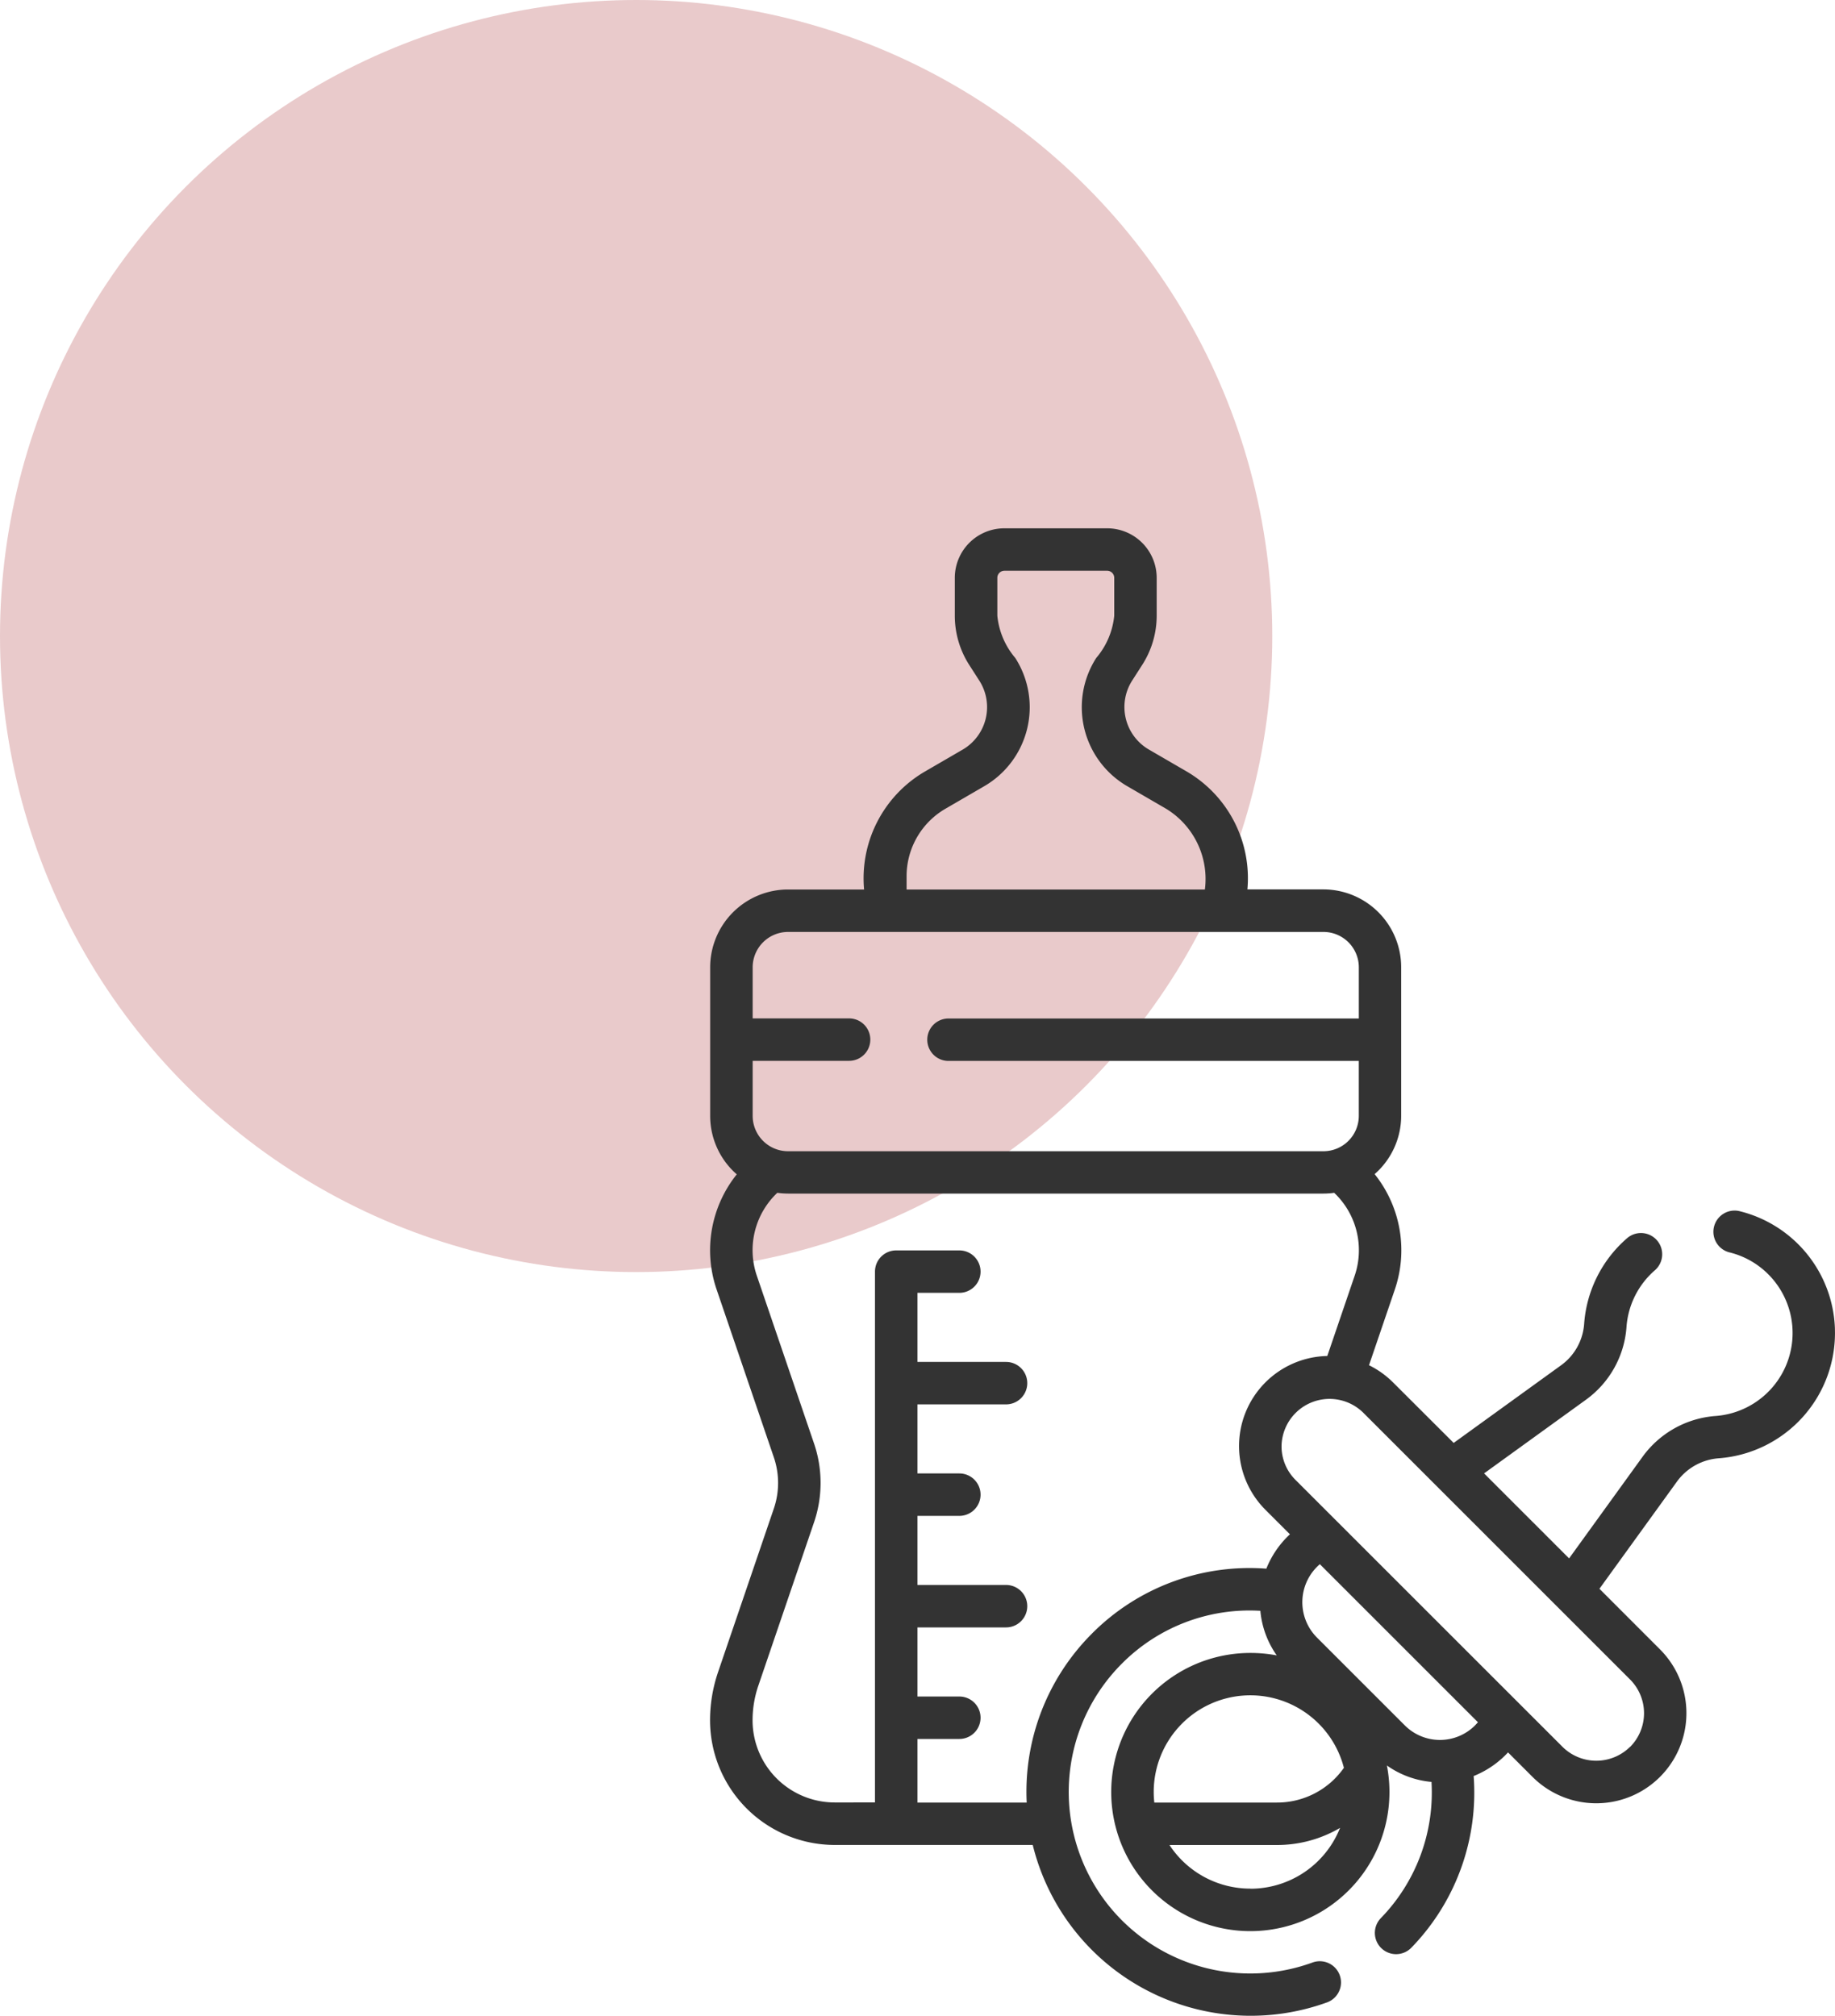
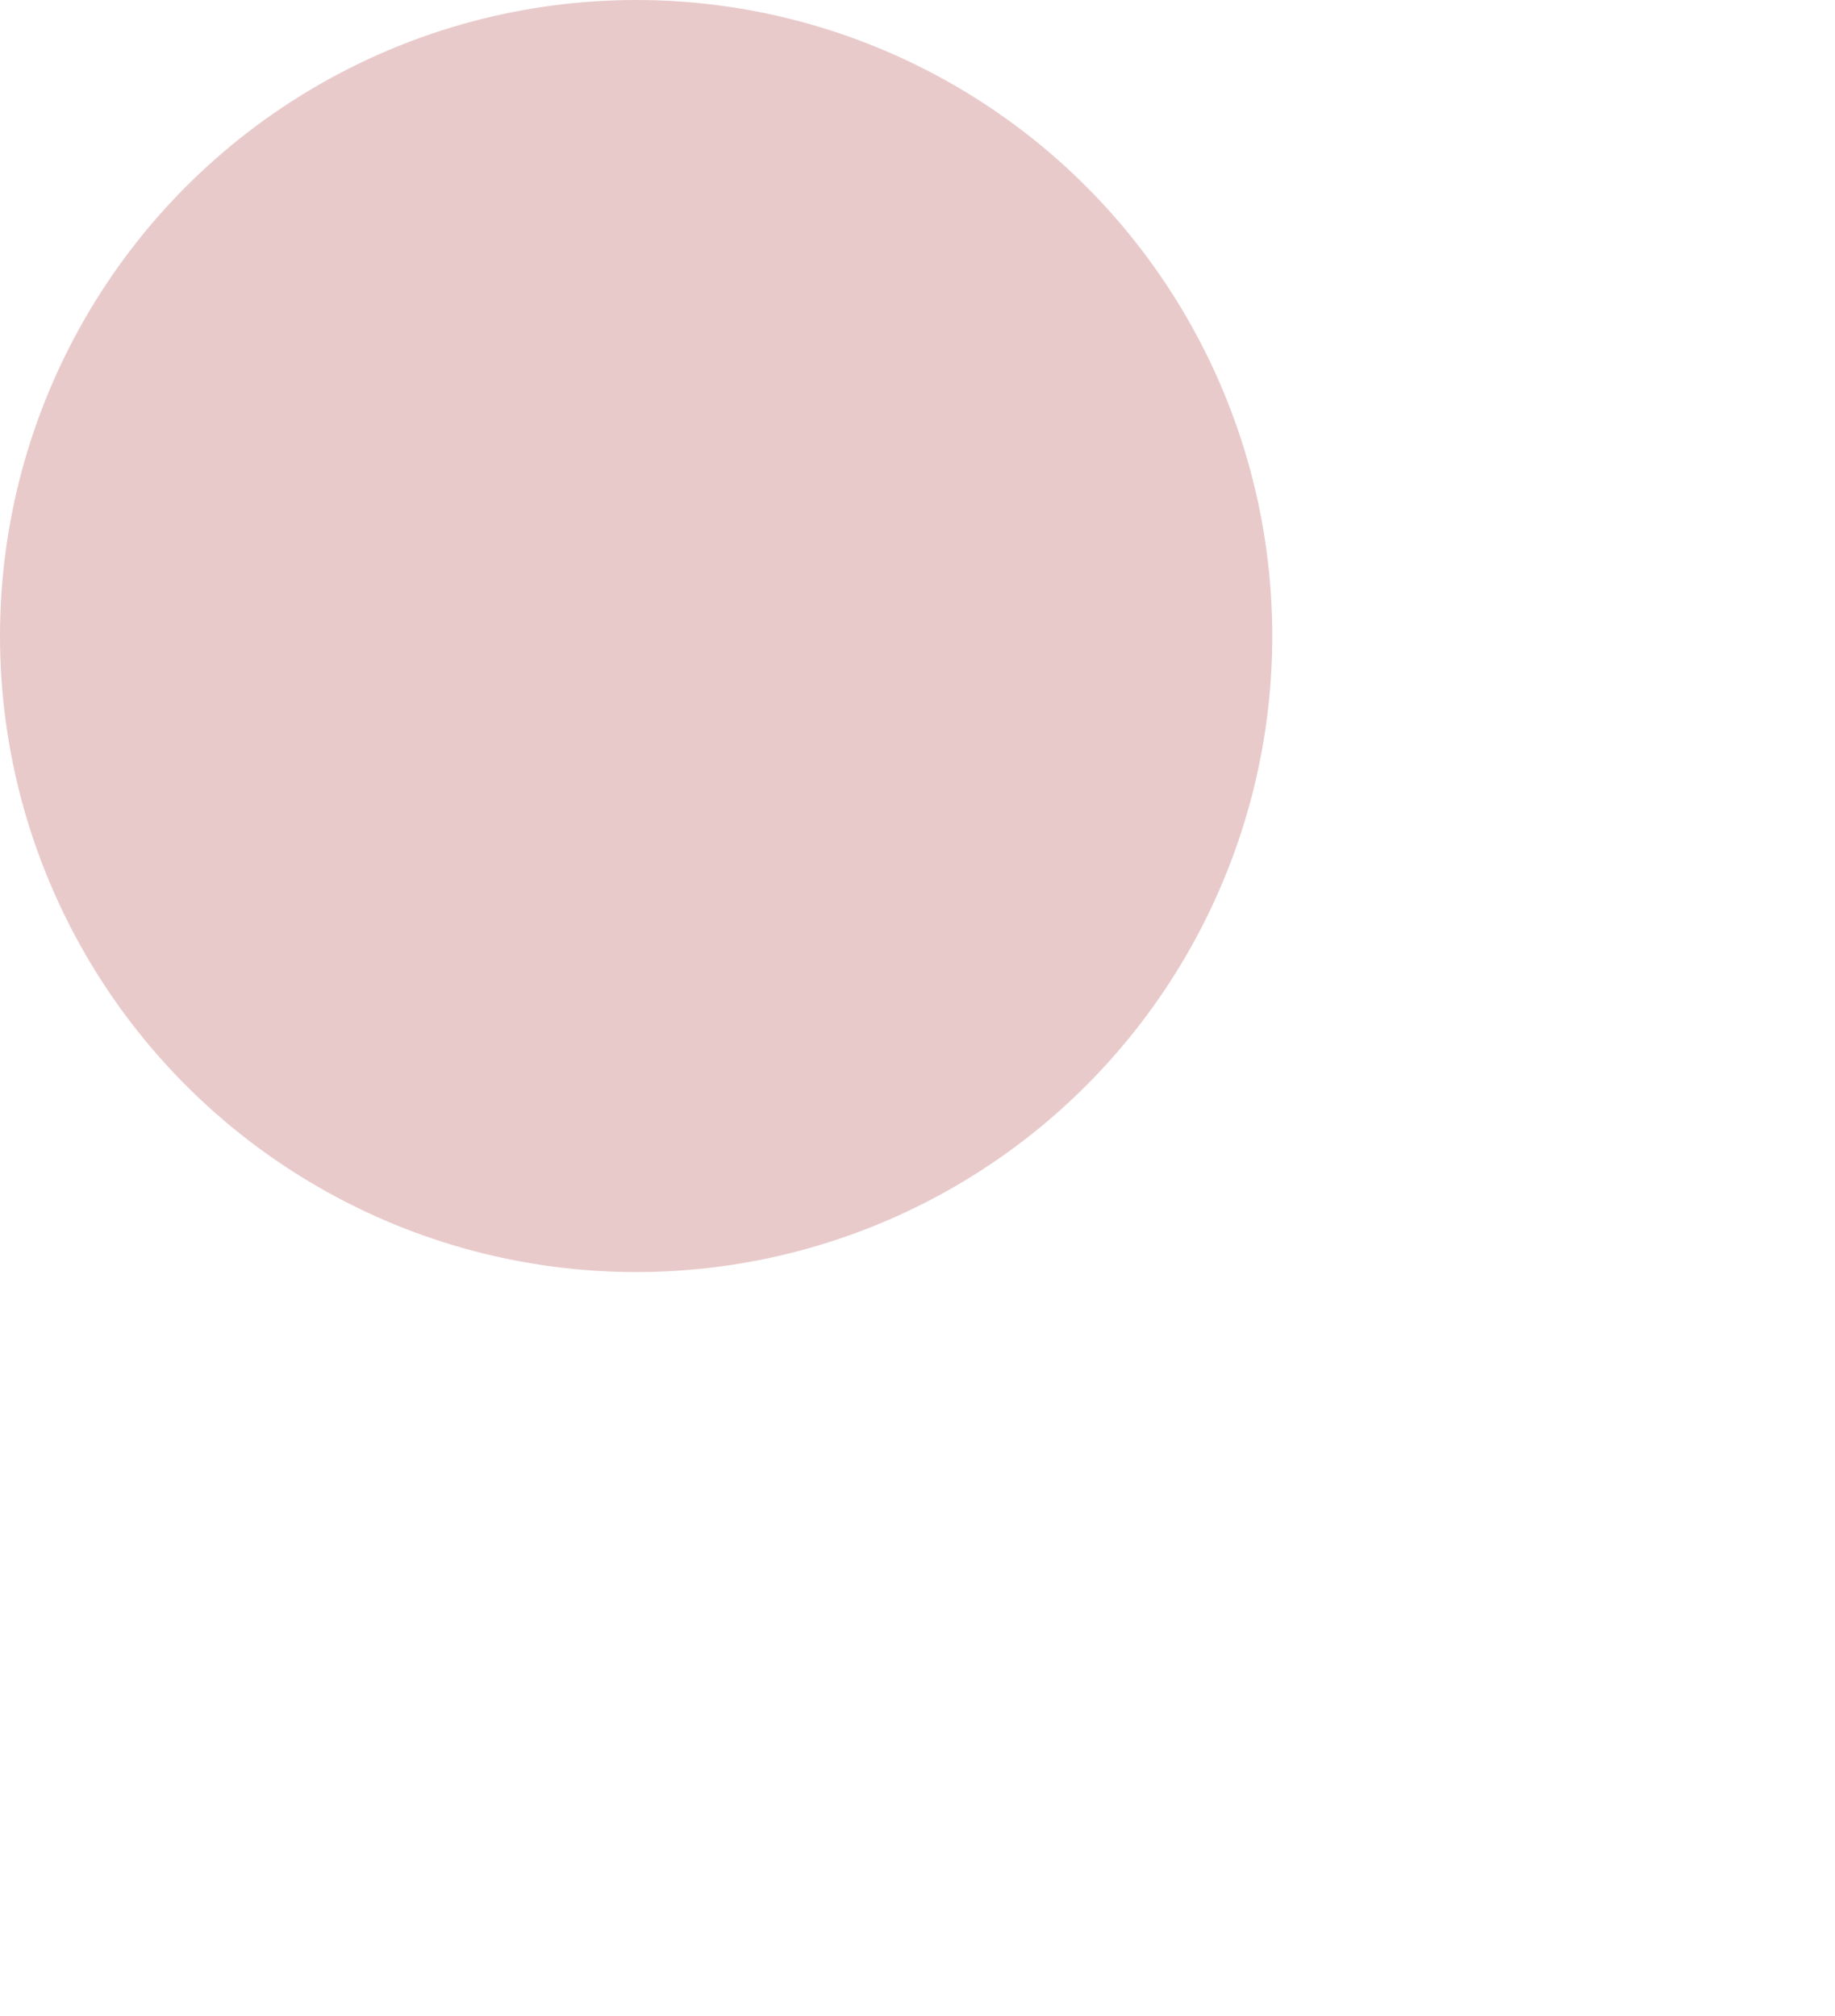
<svg xmlns="http://www.w3.org/2000/svg" width="75" height="82.404" viewBox="0 0 75 82.404">
  <defs>
    <style>.a{fill:#a22426;opacity:0.24;}.b{fill:#333;}</style>
  </defs>
  <g transform="translate(-1107 -2845)">
    <circle class="a" cx="26" cy="26" r="26" transform="translate(1107 2845)" />
    <g transform="translate(1073.584 2866.596)">
-       <path class="b" d="M108.413,32.713a5.127,5.127,0,0,0-3.931-4.807.868.868,0,0,0-.4,1.688,3.369,3.369,0,0,1,1.422.728,3.4,3.4,0,0,1-1.959,5.964,4.051,4.051,0,0,0-2.987,1.658l-3.01,4.164-3.475-3.475,4.164-3.011a4.018,4.018,0,0,0,1.657-2.973,3.387,3.387,0,0,1,1.162-2.32.867.867,0,1,0-1.141-1.307,5.111,5.111,0,0,0-1.752,3.5,2.288,2.288,0,0,1-.943,1.692l-4.39,3.174L90.35,34.912a3.687,3.687,0,0,0-.98-.7l1.057-3.1A4.978,4.978,0,0,0,89.6,26.4a3.173,3.173,0,0,0,1.085-2.39V17.942a3.184,3.184,0,0,0-3.181-3.181H84.4a5.054,5.054,0,0,0-2.448-4.8l-1.589-.923a2.01,2.01,0,0,1-.679-2.805l.418-.652a3.725,3.725,0,0,0,.59-2.014V2.024A2.026,2.026,0,0,0,78.665,0h-4.2a2.026,2.026,0,0,0-2.024,2.024V3.572a3.725,3.725,0,0,0,.59,2.014l.418.651a2.01,2.01,0,0,1-.679,2.805l-1.589.923a5.054,5.054,0,0,0-2.448,4.8h-3.11a3.184,3.184,0,0,0-3.181,3.181v6.072a3.173,3.173,0,0,0,1.087,2.391,4.959,4.959,0,0,0-.826,4.7l2.343,6.873a3.245,3.245,0,0,1,0,2.083l-2.281,6.69a6.116,6.116,0,0,0-.328,1.978,5.1,5.1,0,0,0,5.089,5.089h8.1a9.173,9.173,0,0,0,12.028,6.436.867.867,0,1,0-.592-1.631,7.421,7.421,0,0,1-7.79-12.22,7.354,7.354,0,0,1,5.657-2.156,3.748,3.748,0,0,0,.67,1.822,5.761,5.761,0,0,0-1.079-.1,5.686,5.686,0,1,0,5.581,4.6,3.723,3.723,0,0,0,1.823.672,7.365,7.365,0,0,1-2.069,5.567A.867.867,0,1,0,91.1,58.023a9.091,9.091,0,0,0,2.547-7.018,3.873,3.873,0,0,0,1.405-.966l1,1h0a3.685,3.685,0,0,0,5.212-5.211L98.788,43.35l3.174-4.39a2.319,2.319,0,0,1,1.712-.945,5.134,5.134,0,0,0,4.738-5.3ZM70.47,14.217a3.19,3.19,0,0,1,1.584-2.751l1.589-.923A3.732,3.732,0,0,0,74.912,5.3a3.131,3.131,0,0,1-.733-1.729V2.024a.29.29,0,0,1,.289-.289h4.2a.29.29,0,0,1,.289.289V3.572A3.13,3.13,0,0,1,78.221,5.3a3.732,3.732,0,0,0,1.268,5.242l1.589.923a3.362,3.362,0,0,1,1.584,3.3H70.47ZM65.625,16.5H87.508a1.447,1.447,0,0,1,1.446,1.446v2.092H72.183a.867.867,0,1,0,0,1.735h16.77v2.245a1.447,1.447,0,0,1-1.446,1.446H65.625a1.447,1.447,0,0,1-1.446-1.446V21.769H68.12a.867.867,0,1,0,0-1.735H64.179V17.942A1.447,1.447,0,0,1,65.625,16.5ZM78.046,45.183a9.134,9.134,0,0,0-2.667,6.906H70.913v-2.6h1.713a.867.867,0,1,0,0-1.735H70.913V44.929h3.622a.867.867,0,1,0,0-1.735H70.913V40.37h1.713a.867.867,0,1,0,0-1.735H70.913V35.812h3.622a.867.867,0,1,0,0-1.735H70.913V31.253h1.713a.867.867,0,1,0,0-1.735H70.045a.867.867,0,0,0-.867.867v21.7H67.529a3.358,3.358,0,0,1-3.354-3.355,4.386,4.386,0,0,1,.235-1.418l2.281-6.69a4.988,4.988,0,0,0,0-3.2L64.348,30.55a3.227,3.227,0,0,1,.838-3.386,3.184,3.184,0,0,0,.44.031H87.508a3.173,3.173,0,0,0,.439-.031,3.232,3.232,0,0,1,.838,3.386l-1.12,3.284a3.684,3.684,0,0,0-2.527,6.289l1,1a3.863,3.863,0,0,0-.964,1.405,9.077,9.077,0,0,0-7.129,2.655Zm3.68,3.68a3.949,3.949,0,0,1,6.618,1.806,3.333,3.333,0,0,1-2.741,1.42H80.595A3.945,3.945,0,0,1,81.726,48.864Zm2.794,6.744a3.946,3.946,0,0,1-3.305-1.783H85.6a5.075,5.075,0,0,0,2.587-.7,3.944,3.944,0,0,1-3.67,2.487Zm9.182-6.67a2.029,2.029,0,0,1-2.866,0l-3.6-3.6a2.045,2.045,0,0,1,.125-2.992l6.462,6.462Zm6.336.875a1.96,1.96,0,0,1-2.758,0h0L86.366,38.9a1.937,1.937,0,0,1-.571-1.379,1.963,1.963,0,0,1,3.329-1.379l10.916,10.916a1.952,1.952,0,0,1,0,2.758Z" />
-     </g>
+       </g>
  </g>
</svg>